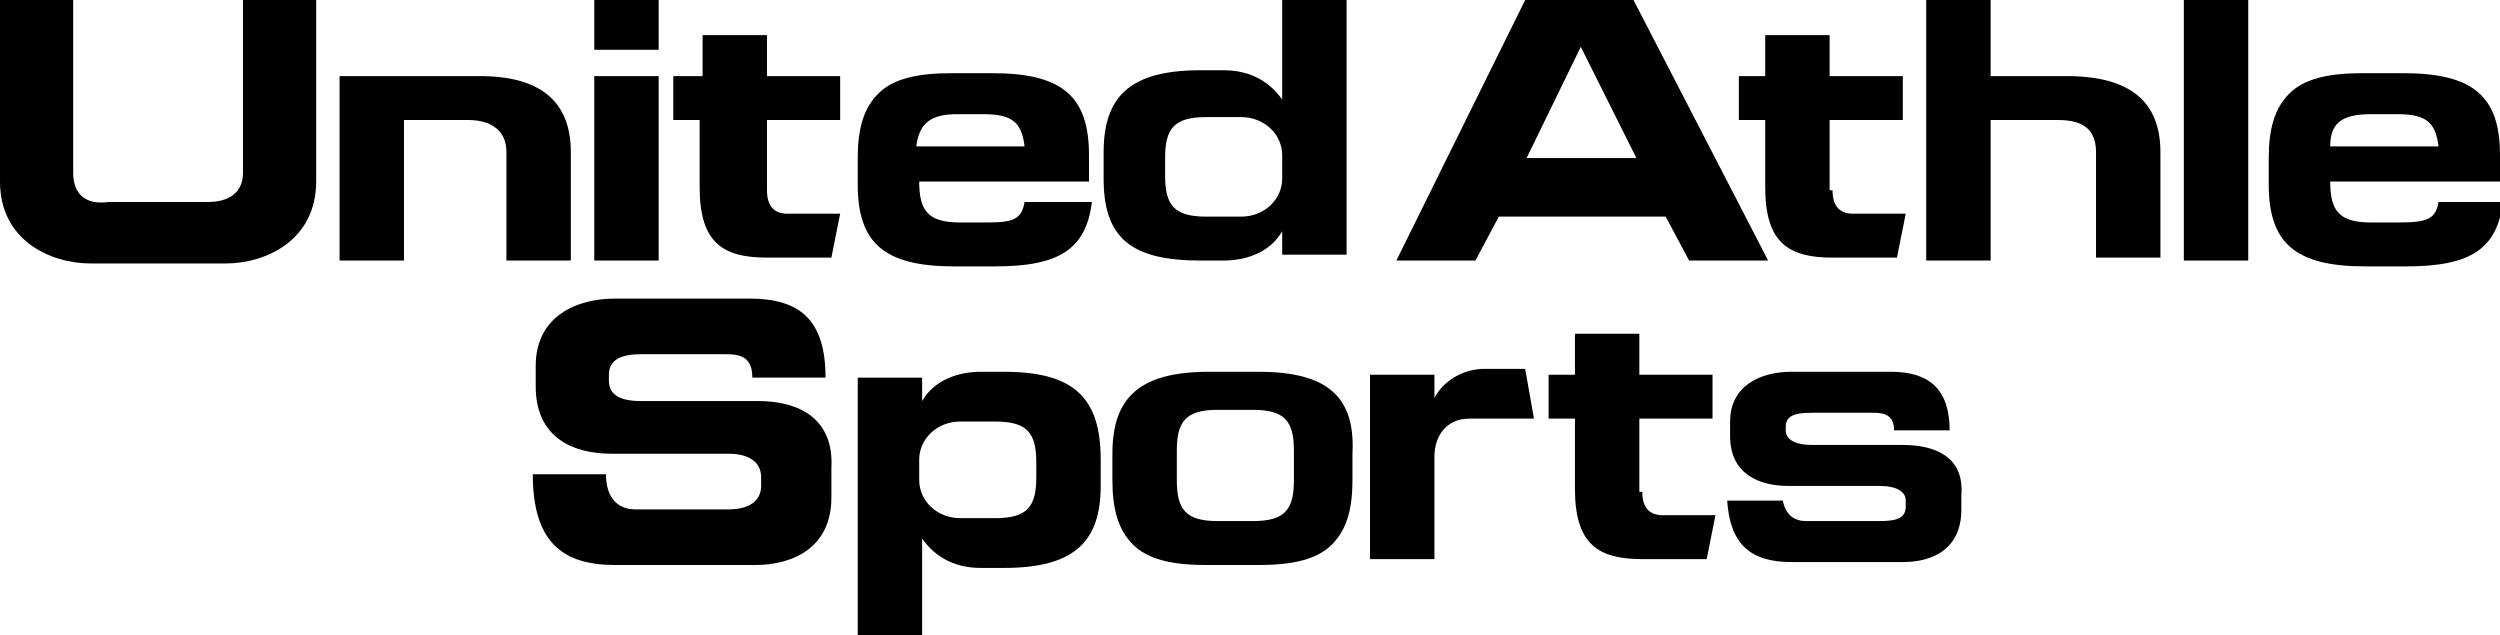
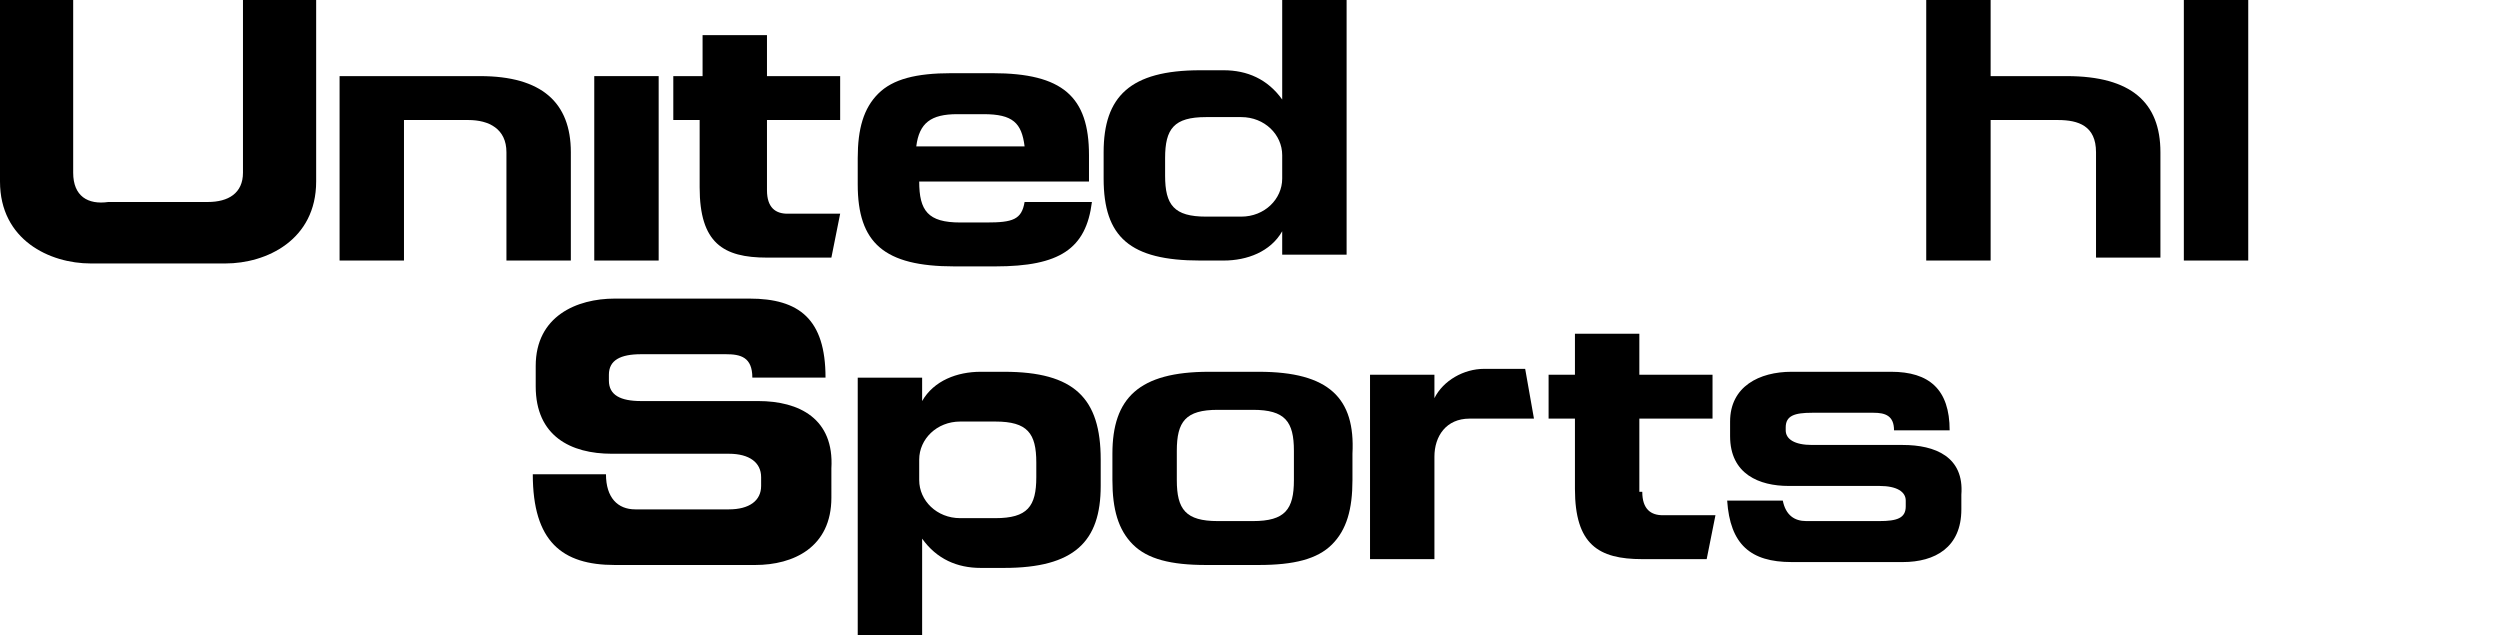
<svg xmlns="http://www.w3.org/2000/svg" version="1.1" id="レイヤー_1" x="0px" y="0px" viewBox="0 0 85.4 21.7" style="enable-background:new 0 0 85.4 21.7;" xml:space="preserve">
  <rect x="20.3" y="2.6" width="2.2" height="6.3" />
-   <rect x="20.3" width="2.2" height="1.7" />
  <path d="M26.2,6.5c0,0.6,0.3,0.8,0.7,0.8h1.8l-0.3,1.5h-2.2c-1.5,0-2.3-0.5-2.3-2.4V4.1h-0.9V2.6H24V1.2h2.2v1.4h2.5v1.5h-2.5V6.5z" />
  <path d="M16.4,2.6h-4.8v6.3h2.2V4.1H16c0.7,0,1.3,0.3,1.3,1.1v3.7h2.2V5.2C19.5,3.5,18.5,2.6,16.4,2.6" />
  <path d="M8.3,0v5.9c0,0.7-0.5,1-1.2,1H3.7C3,7,2.5,6.7,2.5,5.9V0H0v6.2C0,8.2,1.7,9,3.1,9h4.6c1.4,0,3.1-0.8,3.1-2.8V0H8.3z" />
  <line x1="31.3" y1="6" x2="31.3" y2="5.2" />
  <path d="M37.2,6.2V5.3c0-2-0.9-2.8-3.3-2.8h-1.4c-1.2,0-2,0.2-2.5,0.7c-0.5,0.5-0.7,1.2-0.7,2.2v0.9c0,2,0.9,2.8,3.3,2.8h1.4  c2.2,0,3.1-0.6,3.3-2.2H35c-0.1,0.6-0.4,0.7-1.3,0.7h-0.9c-1.1,0-1.4-0.4-1.4-1.4v0H37.2z M32.7,3.9h0.9c1,0,1.3,0.3,1.4,1.1h-3.7  C31.4,4.2,31.8,3.9,32.7,3.9" />
  <rect x="74.6" width="2.2" height="8.9" />
  <path d="M73.8,5.2v3.6h-2.2V5.2c0-0.9-0.6-1.1-1.3-1.1h-2.3v4.8h-2.2V0h2.2v2.6h2.6C72.8,2.6,73.8,3.5,73.8,5.2" />
-   <path d="M55.8,0h-3.7l-4.4,8.9h2.7l0.8-1.5h5.7l0.8,1.5h2.7L55.8,0z M52.1,5.5L54,1.6l1.9,3.8H52.1z" />
-   <path d="M62.6,6.5c0,0.6,0.3,0.8,0.7,0.8h1.8l-0.3,1.5h-2.2c-1.5,0-2.3-0.5-2.3-2.4V4.1h-0.9V2.6h0.9V1.2h2.2v1.4h2.5v1.5h-2.5V6.5z  " />
-   <path d="M85.4,6.2V5.3c0-2-0.9-2.8-3.3-2.8h-1.4c-1.2,0-2,0.2-2.5,0.7c-0.5,0.5-0.7,1.2-0.7,2.2v0.9c0,2,0.9,2.8,3.3,2.8h1.4  c2.2,0,3.1-0.6,3.3-2.2h-2.2c-0.1,0.6-0.4,0.7-1.4,0.7H81c-1.1,0-1.4-0.4-1.4-1.4v0H85.4z M81,3.9h0.9c1,0,1.3,0.3,1.4,1.1h-3.7  C79.6,4.2,80,3.9,81,3.9" />
  <path d="M43.8,0v3.4c-0.5-0.7-1.2-1-2-1H41c-2.4,0-3.3,0.9-3.3,2.8v0.9c0,2,0.9,2.8,3.3,2.8h0.8c0.8,0,1.6-0.3,2-1v0.8H46V0H43.8z   M43.8,6.1c0,0.7-0.6,1.3-1.4,1.3h-1.2c-1.1,0-1.4-0.4-1.4-1.4V5.4c0-1,0.3-1.4,1.4-1.4h1.2c0.8,0,1.4,0.6,1.4,1.3V6.1z" />
  <path d="M56.1,16.8c0,0.6,0.3,0.8,0.7,0.8h1.8l-0.3,1.5h-2.2c-1.5,0-2.3-0.5-2.3-2.4v-2.4h-0.9v-1.5h0.9v-1.4h2.2v1.4h2.5v1.5h-2.5  V16.8z" />
  <path d="M34.3,12.7h-0.8c-0.8,0-1.6,0.3-2,1v-0.8h-2.2v8.9h2.2v-3.4c0.5,0.7,1.2,1,2,1h0.8c2.4,0,3.3-0.9,3.3-2.8v-0.9  C37.6,13.6,36.7,12.7,34.3,12.7 M35.4,16.3c0,1-0.3,1.4-1.4,1.4h-1.2c-0.8,0-1.4-0.6-1.4-1.3v-0.7c0-0.7,0.6-1.3,1.4-1.3H34  c1.1,0,1.4,0.4,1.4,1.4V16.3z" />
  <path d="M52.4,14.3h-2.2c-0.8,0-1.2,0.6-1.2,1.3v3.5h-2.2v-6.3H49v0.8c0.3-0.6,1-1,1.7-1h1.4L52.4,14.3z" />
  <path d="M25.9,13.7h-4c-0.7,0-1.1-0.2-1.1-0.7v-0.2c0-0.5,0.4-0.7,1.1-0.7h2.9c0.5,0,0.9,0.1,0.9,0.8h2.5c0-2-0.9-2.7-2.6-2.7h-4.6  c-1.3,0-2.7,0.6-2.7,2.3v0.7c0,1.7,1.2,2.3,2.6,2.3h4c0.7,0,1.1,0.3,1.1,0.8v0.3c0,0.5-0.4,0.8-1.1,0.8h-3.2c-0.6,0-1-0.4-1-1.2  h-2.5c0,2.3,1,3.1,2.8,3.1h4.8c1.3,0,2.6-0.6,2.6-2.3V16C28.5,14.3,27.3,13.7,25.9,13.7" />
  <path d="M43,12.7h-1.7c-2.4,0-3.3,0.9-3.3,2.8v0.9c0,1,0.2,1.7,0.7,2.2c0.5,0.5,1.3,0.7,2.5,0.7H43c1.2,0,2-0.2,2.5-0.7  c0.5-0.5,0.7-1.2,0.7-2.2v-0.9C46.3,13.6,45.4,12.7,43,12.7 M44.2,16.4c0,1-0.3,1.4-1.4,1.4h-1.2c-1.1,0-1.4-0.4-1.4-1.4v-1  c0-1,0.3-1.4,1.4-1.4h1.2c1.1,0,1.4,0.4,1.4,1.4V16.4z" />
  <path d="M65,15.2h-3.1c-0.6,0-0.9-0.2-0.9-0.5v-0.1c0-0.4,0.3-0.5,0.9-0.5H64c0.4,0,0.7,0.1,0.7,0.6h1.9c0-1.4-0.7-2-2-2h-3.4  c-1.1,0-2.1,0.5-2.1,1.7v0.5c0,1.3,1,1.7,2,1.7h3.1c0.6,0,0.9,0.2,0.9,0.5v0.2c0,0.4-0.3,0.5-0.9,0.5h-2.5c-0.4,0-0.7-0.2-0.8-0.7  h-1.9c0.1,1.5,0.8,2.1,2.2,2.1H65c1.1,0,2-0.5,2-1.8v-0.5C67.1,15.6,66.1,15.2,65,15.2" />
</svg>